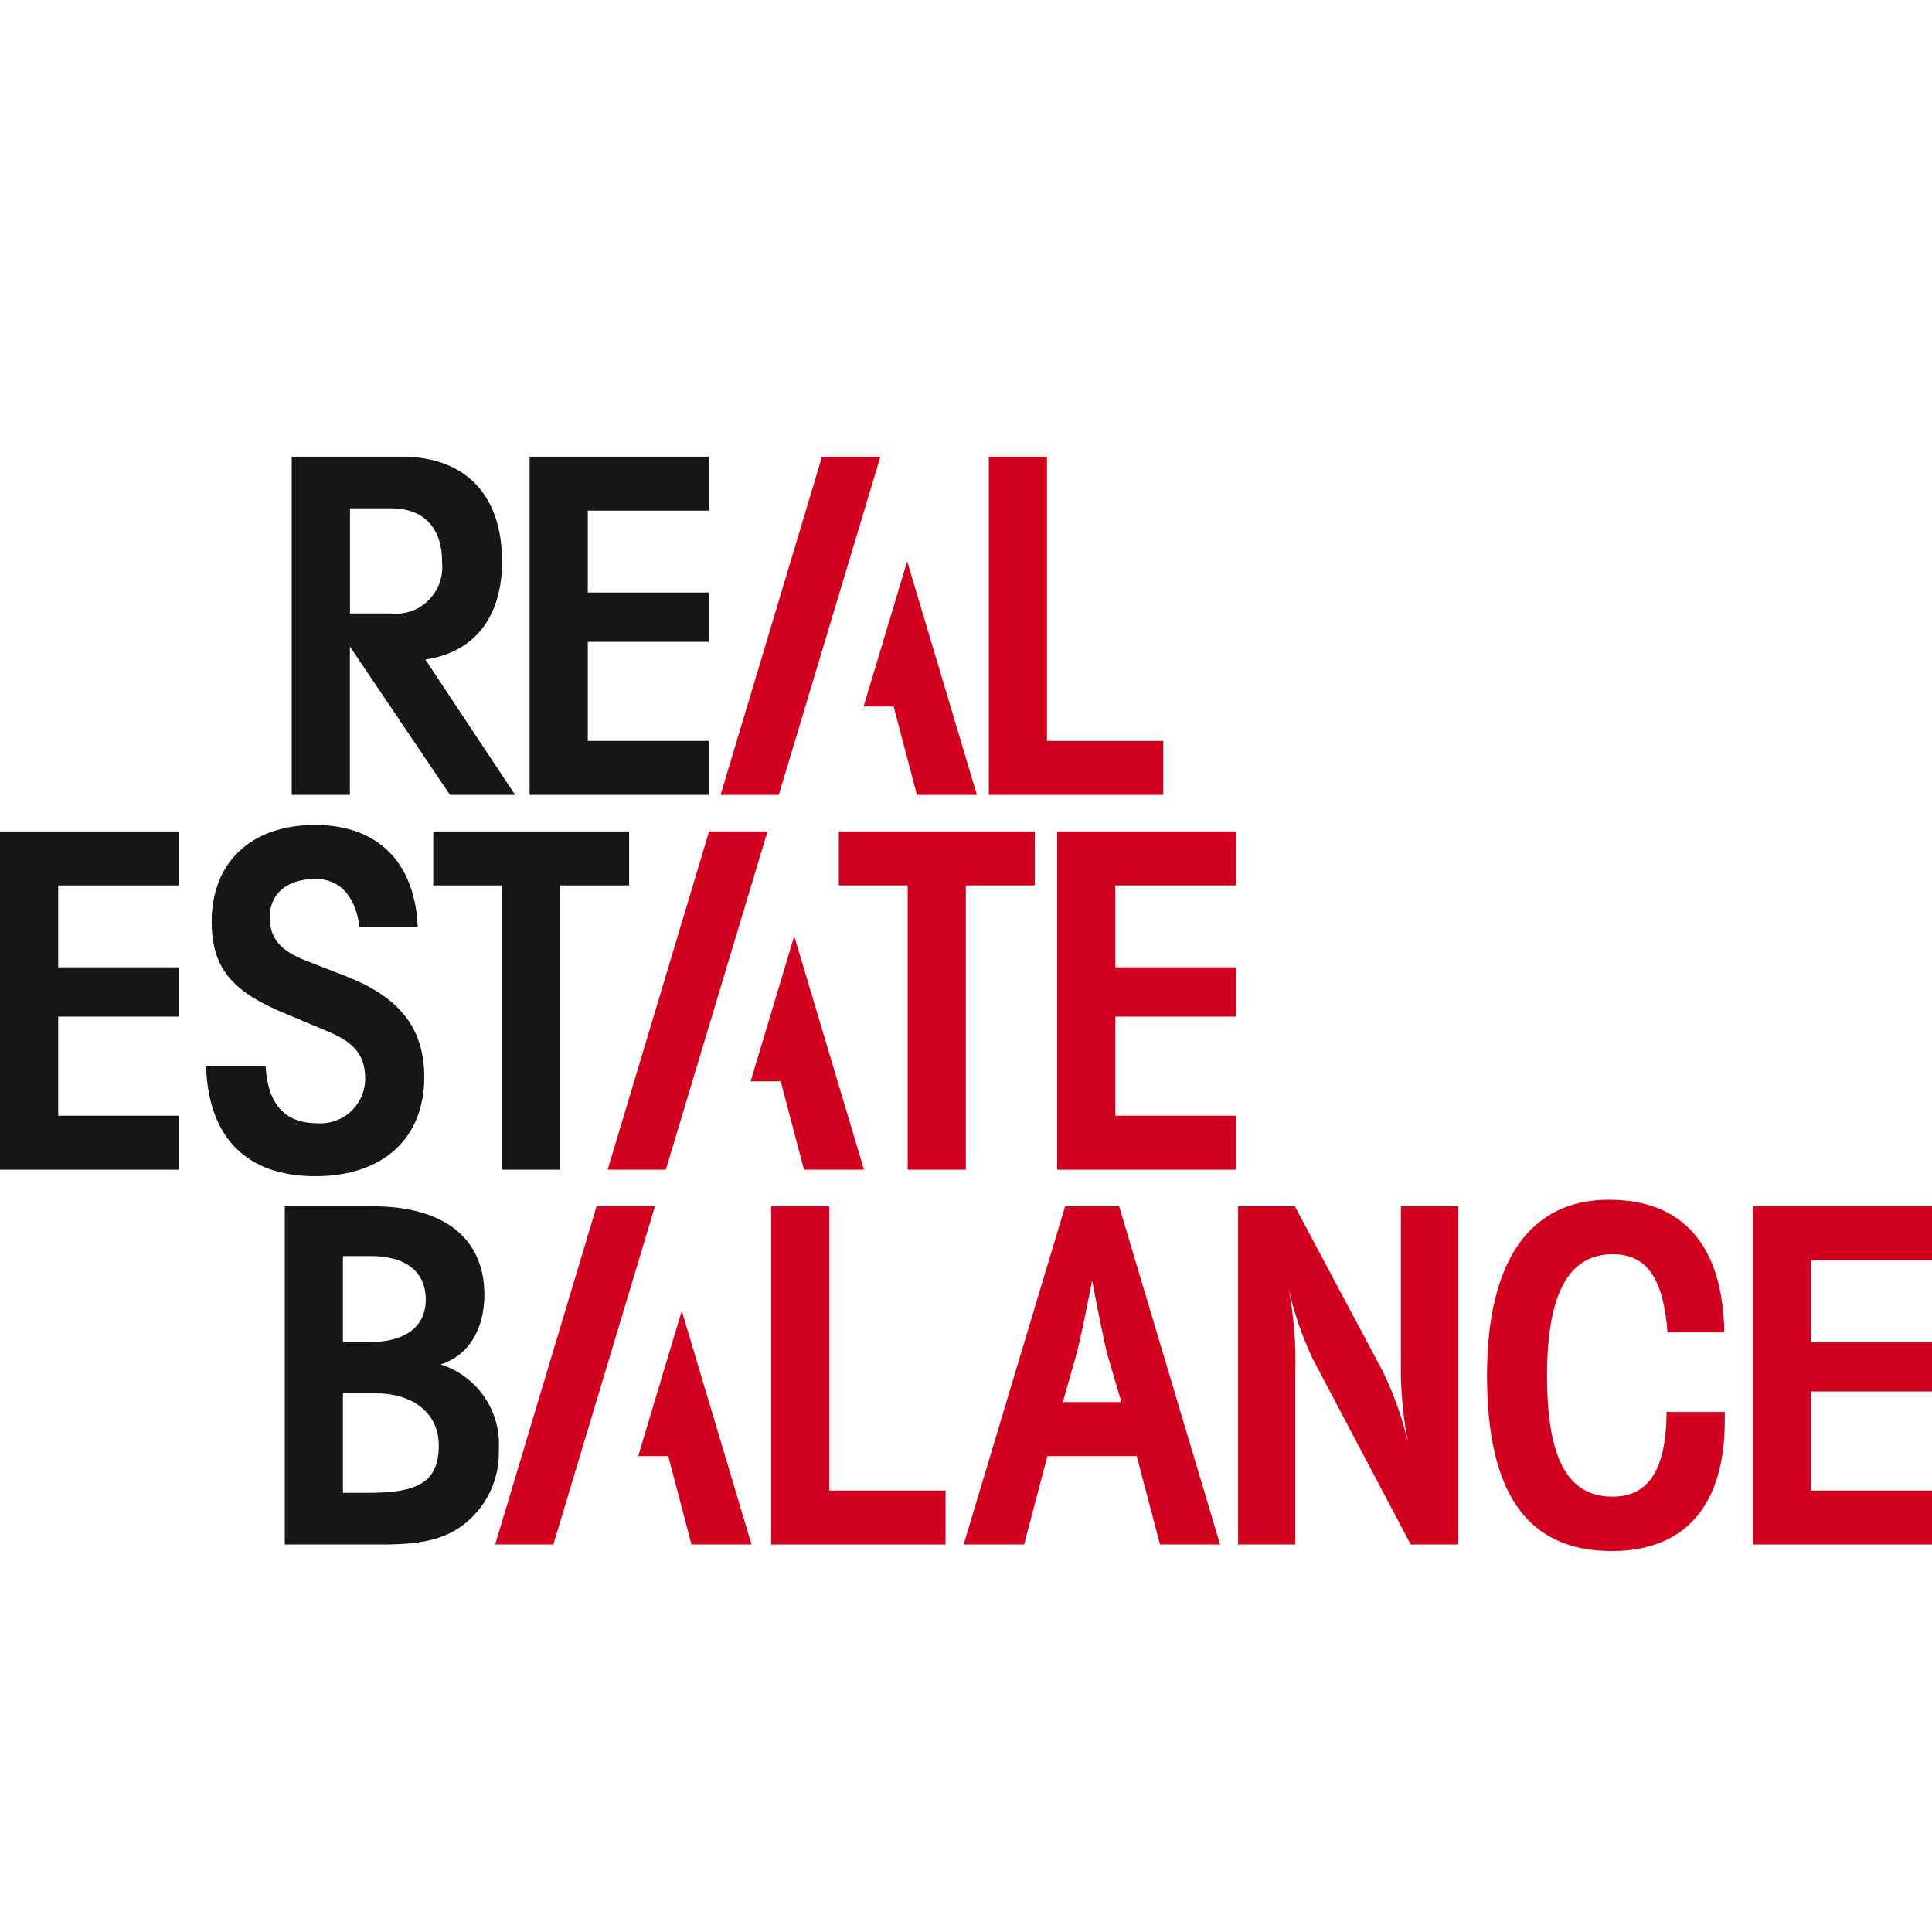
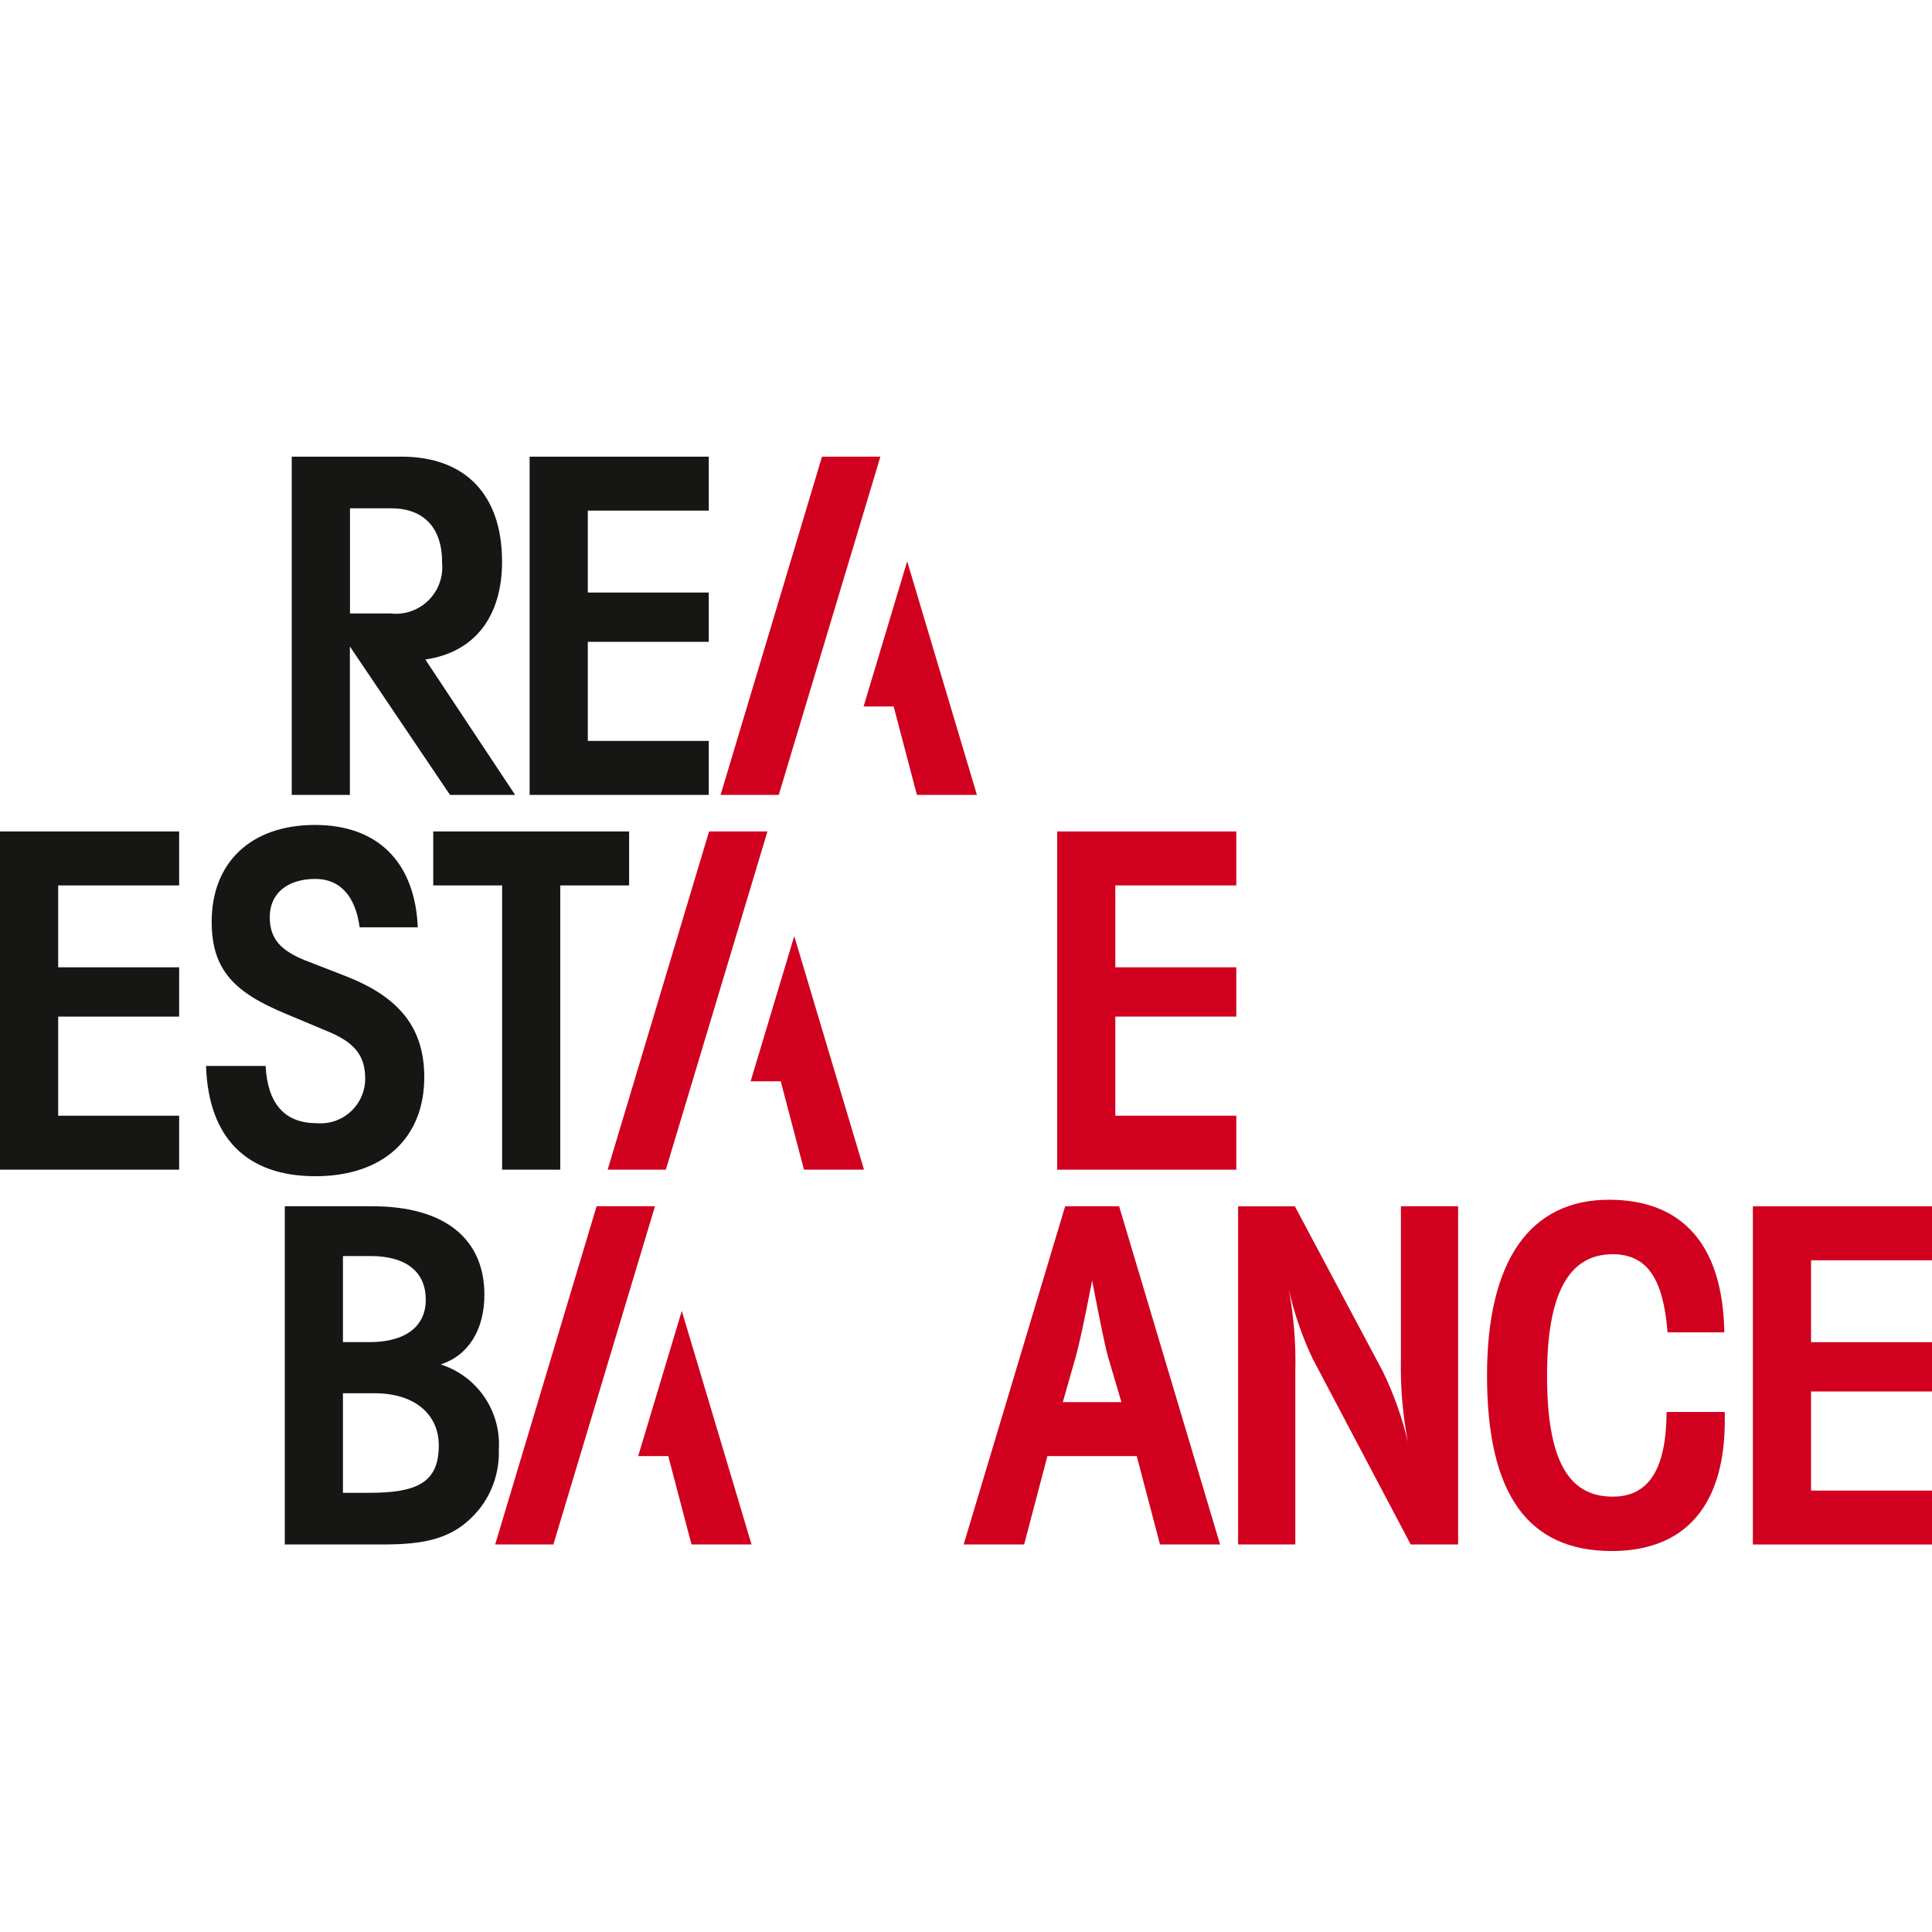
<svg xmlns="http://www.w3.org/2000/svg" width="110" height="110" viewBox="0 0 110 110" fill="none">
  <rect width="110" height="110" fill="white" />
  <g clip-path="url(#clip0_5_21)">
    <path d="M0 66.597H10.2V63.524H3.313V57.882H10.2V55.074H3.313V50.412H10.2V47.339H0V66.597Z" fill="#161615" />
    <path d="M28.584 31.96C28.584 28.145 26.465 26 22.862 26H16.61V45.258H19.921V36.808L25.621 45.258H29.329L24.216 37.549C26.997 37.149 28.587 35.138 28.587 31.96H28.584ZM25.167 32.013C25.21 32.408 25.163 32.809 25.03 33.183C24.897 33.558 24.682 33.898 24.399 34.178C24.117 34.459 23.775 34.671 23.398 34.801C23.022 34.93 22.622 34.974 22.227 34.927H19.927V28.94H22.258C24.112 28.94 25.172 30.026 25.172 32.013H25.167Z" fill="#161615" />
    <path d="M27.579 73.712C27.579 70.56 25.354 68.679 21.195 68.679H16.215V87.937H21.725C24.189 87.937 25.884 87.646 27.288 85.924C28.05 84.962 28.444 83.76 28.401 82.533C28.469 81.472 28.18 80.418 27.58 79.539C26.98 78.661 26.104 78.008 25.09 77.685C26.653 77.185 27.58 75.725 27.58 73.712H27.579ZM24.241 74.003C24.241 75.513 23.102 76.414 21.036 76.414H19.526V71.514H21.089C23.102 71.514 24.241 72.388 24.241 74.004V74.003ZM24.983 82.295C24.983 84.441 23.711 84.995 20.983 84.995H19.526V79.326H21.326C23.604 79.326 24.982 80.518 24.982 82.293L24.983 82.295Z" fill="#161615" />
    <path d="M11.731 60.691C11.863 64.771 14.031 66.969 17.956 66.969C21.824 66.969 24.156 64.797 24.156 61.327C24.156 58.493 22.699 56.771 19.756 55.605L17.372 54.678C15.994 54.122 15.359 53.46 15.359 52.214C15.359 50.889 16.339 50.042 17.959 50.042C19.337 50.042 20.237 50.995 20.476 52.797H23.787C23.628 49.088 21.509 46.969 17.933 46.969C14.278 46.969 12.052 49.115 12.052 52.479C12.052 55.261 13.377 56.532 16.343 57.751L18.621 58.705C20.105 59.314 20.793 60.03 20.793 61.405C20.794 61.76 20.721 62.111 20.579 62.436C20.436 62.761 20.227 63.053 19.965 63.292C19.703 63.532 19.394 63.714 19.058 63.827C18.722 63.94 18.365 63.981 18.012 63.948C16.212 63.948 15.231 62.835 15.124 60.69L11.731 60.691Z" fill="#161615" />
    <path d="M35.819 47.339H24.667V50.412H28.588V66.597H31.899V50.412H35.819V47.339Z" fill="#161615" />
    <path d="M30.154 45.258H40.354V42.185H33.467V36.543H40.354V33.735H33.467V29.073H40.354V26H30.154V45.258Z" fill="#161615" />
    <path d="M69.466 87.937L63.718 68.679H60.646L54.866 87.937H58.31L59.635 82.904H64.721L66.046 87.937H69.466ZM63.85 79.831H60.512L61.254 77.231C61.413 76.675 61.731 75.244 62.181 72.913C62.631 75.244 62.923 76.675 63.081 77.231L63.849 79.831H63.85Z" fill="#D1001F" />
    <path d="M50.126 26H46.802L41.027 45.258H44.34L50.126 26ZM49.167 40.225H50.881L52.205 45.258H55.622L51.651 31.958L49.167 40.23V40.225Z" fill="#D1001F" />
-     <path d="M43.901 87.937H53.835V84.867H47.215V68.679H43.904V87.937H43.901Z" fill="#D1001F" />
    <path d="M74.784 77.447L80.32 87.937H83.02V68.679H79.762V77.394C79.729 78.976 79.863 80.556 80.162 82.109C79.836 80.718 79.356 79.368 78.731 78.083L73.724 68.683H70.492V87.937H73.75V78.137C73.792 76.557 73.668 74.977 73.379 73.422C73.694 74.812 74.163 76.163 74.779 77.448L74.784 77.447Z" fill="#D1001F" />
    <path d="M94.943 75.858H98.175C98.095 70.904 95.817 68.309 91.605 68.309C87.128 68.309 84.665 71.753 84.665 78.322C84.665 85.022 86.965 88.309 91.765 88.309C95.924 88.309 98.202 85.739 98.202 80.892V80.392H94.891C94.864 83.65 93.884 85.213 91.818 85.213C89.218 85.213 88.083 82.988 88.083 78.325C88.083 73.689 89.301 71.411 91.818 71.411C93.805 71.411 94.705 72.841 94.944 75.861L94.943 75.858Z" fill="#D1001F" />
    <path d="M99.801 87.937H110.001V84.867H103.113V79.225H110.001V76.417H103.113V71.755H110.001V68.682H99.801V87.937Z" fill="#D1001F" />
-     <path d="M58.914 47.339H47.759V50.412H51.679V66.597H54.99V50.412H58.914V47.339Z" fill="#D1001F" />
    <path d="M60.19 66.597H70.39V63.524H63.502V57.882H70.39V55.074H63.502V50.412H70.39V47.339H60.19V66.597Z" fill="#D1001F" />
-     <path d="M56.298 45.258H66.232V42.185H59.61V26H56.299V45.258H56.298Z" fill="#D1001F" />
    <path d="M37.292 68.679H33.968L28.193 87.937H31.506L37.292 68.679ZM36.333 82.904H38.047L39.372 87.937H42.789L38.818 74.637L36.334 82.909L36.333 82.904Z" fill="#D1001F" />
    <path d="M43.696 47.339H40.372L34.597 66.597H37.91L43.696 47.339ZM42.737 61.564H44.451L45.775 66.597H49.192L45.221 53.297L42.736 61.569L42.737 61.564Z" fill="#D1001F" />
  </g>
  <defs>
    <clipPath id="clip0_5_21">
      <rect width="110" height="62.308" fill="white" transform="translate(0 26)" />
    </clipPath>
  </defs>
</svg>